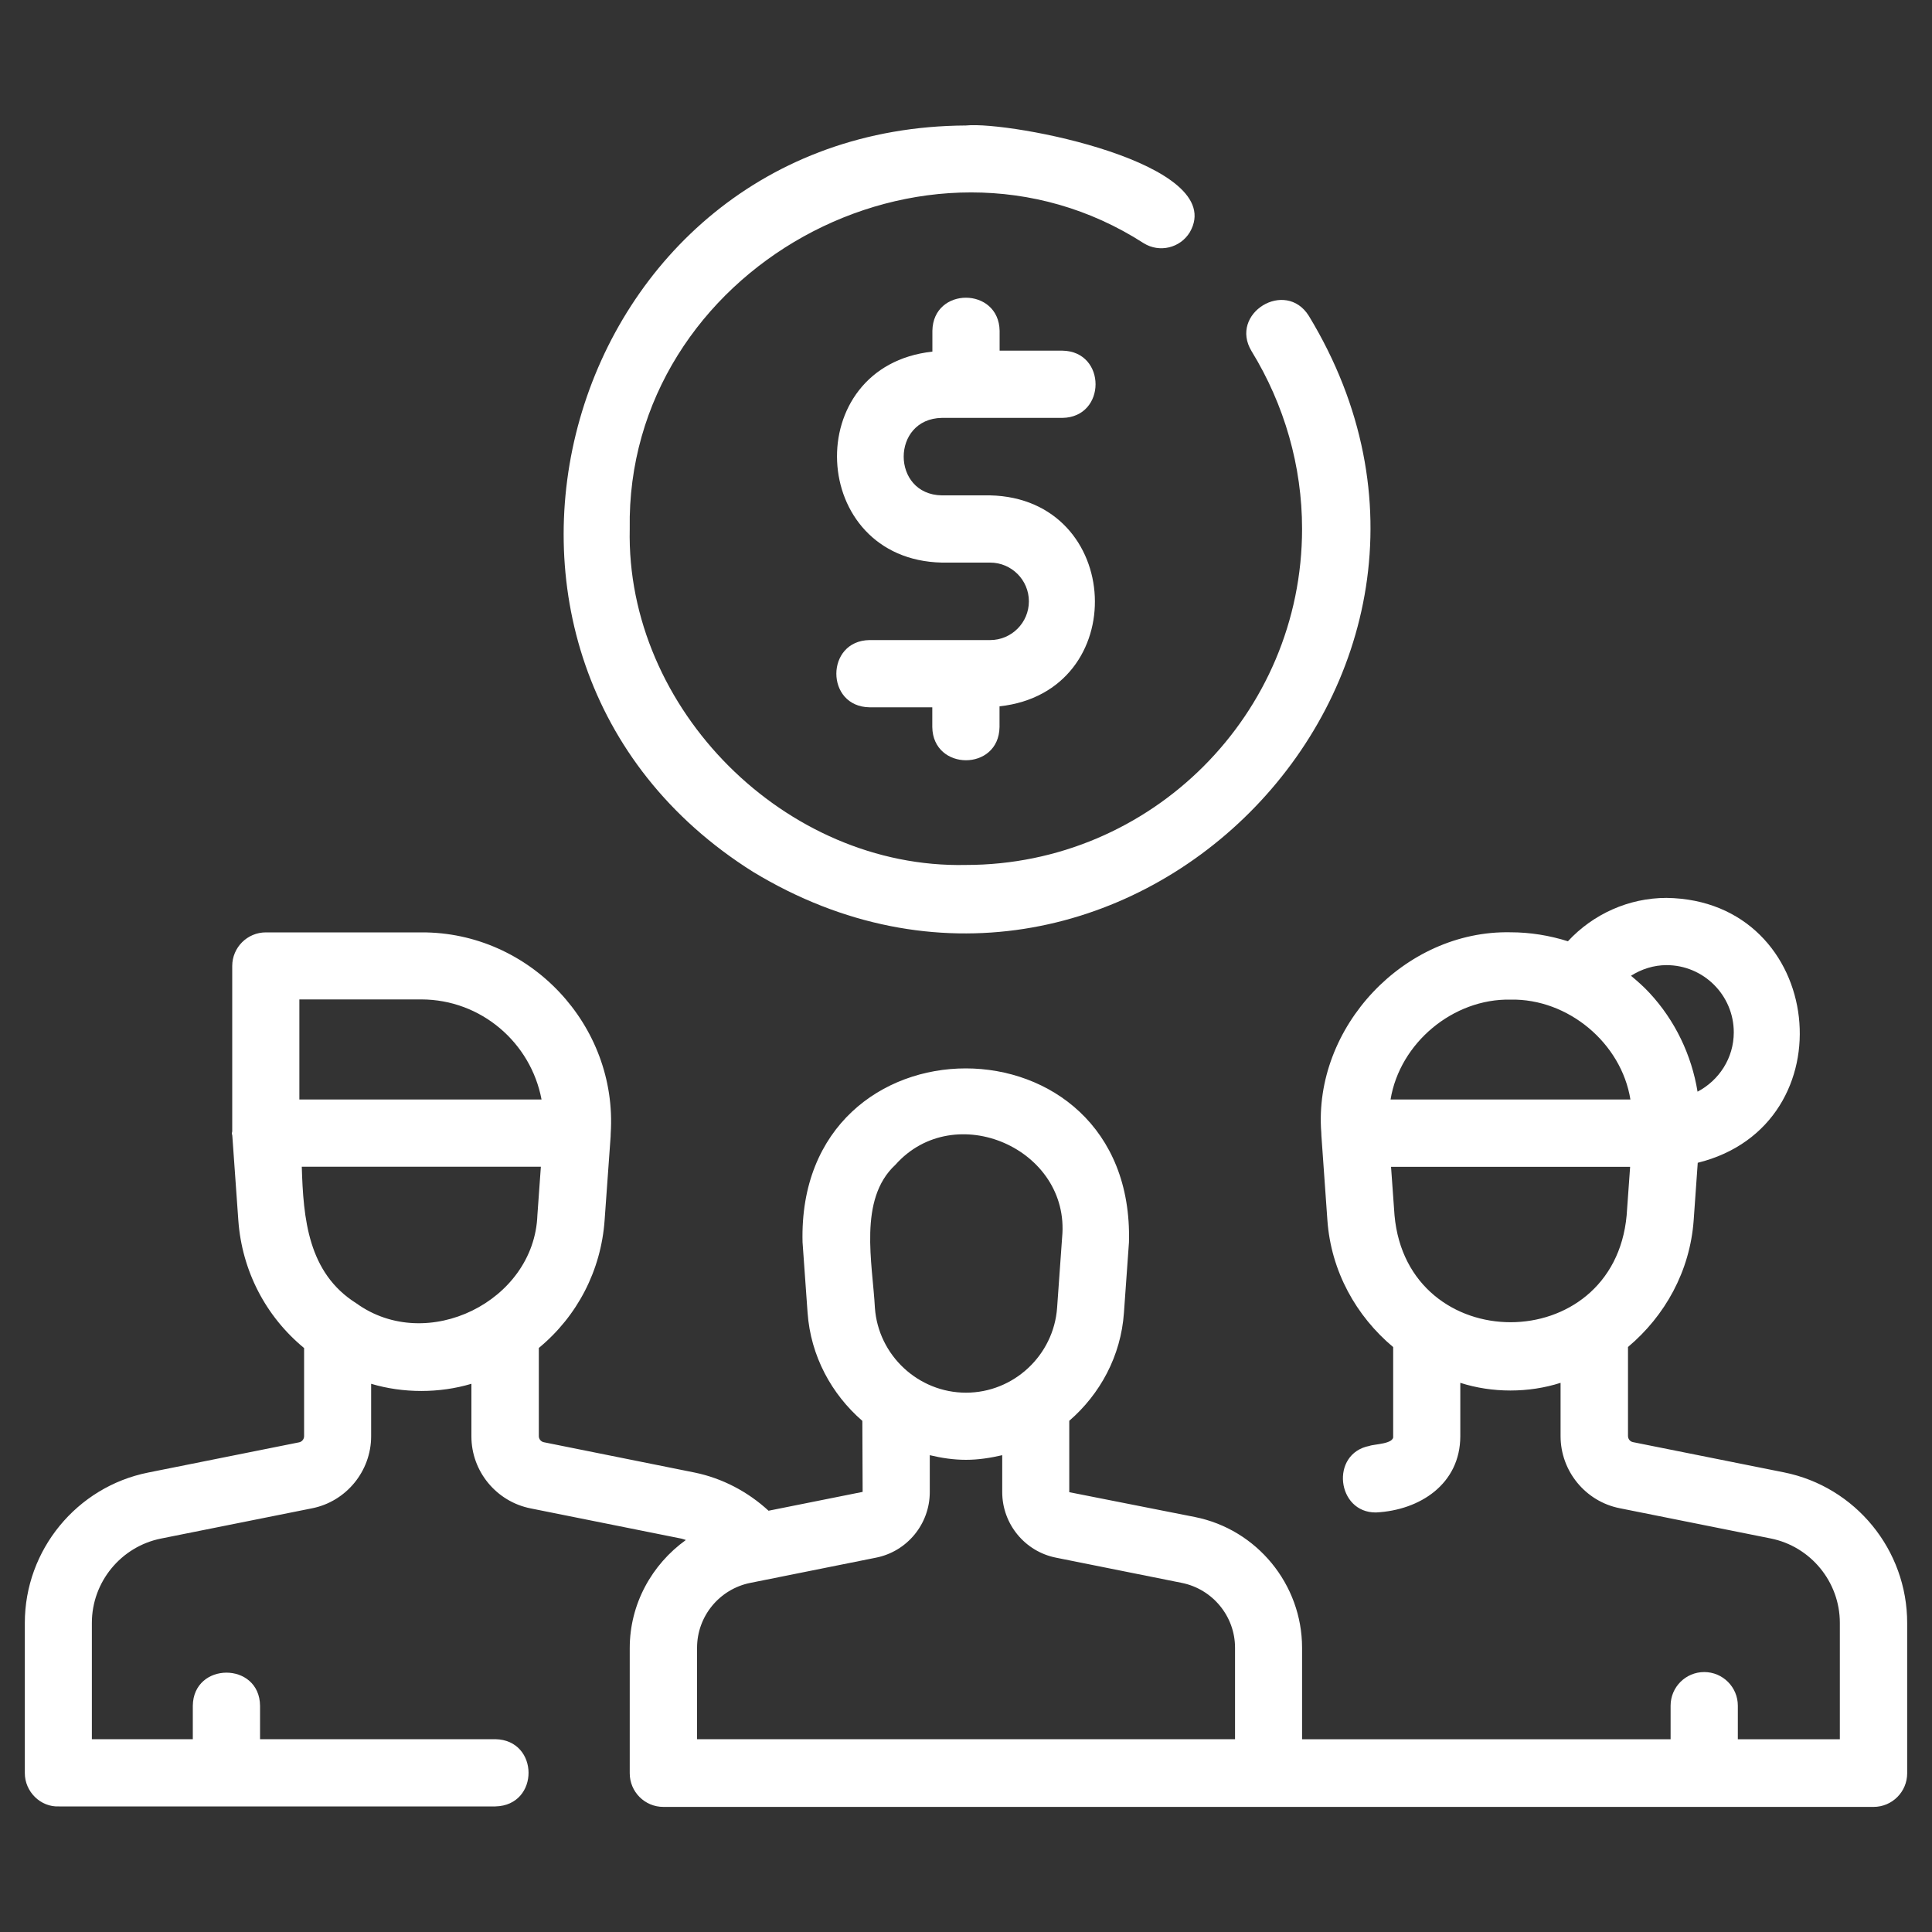
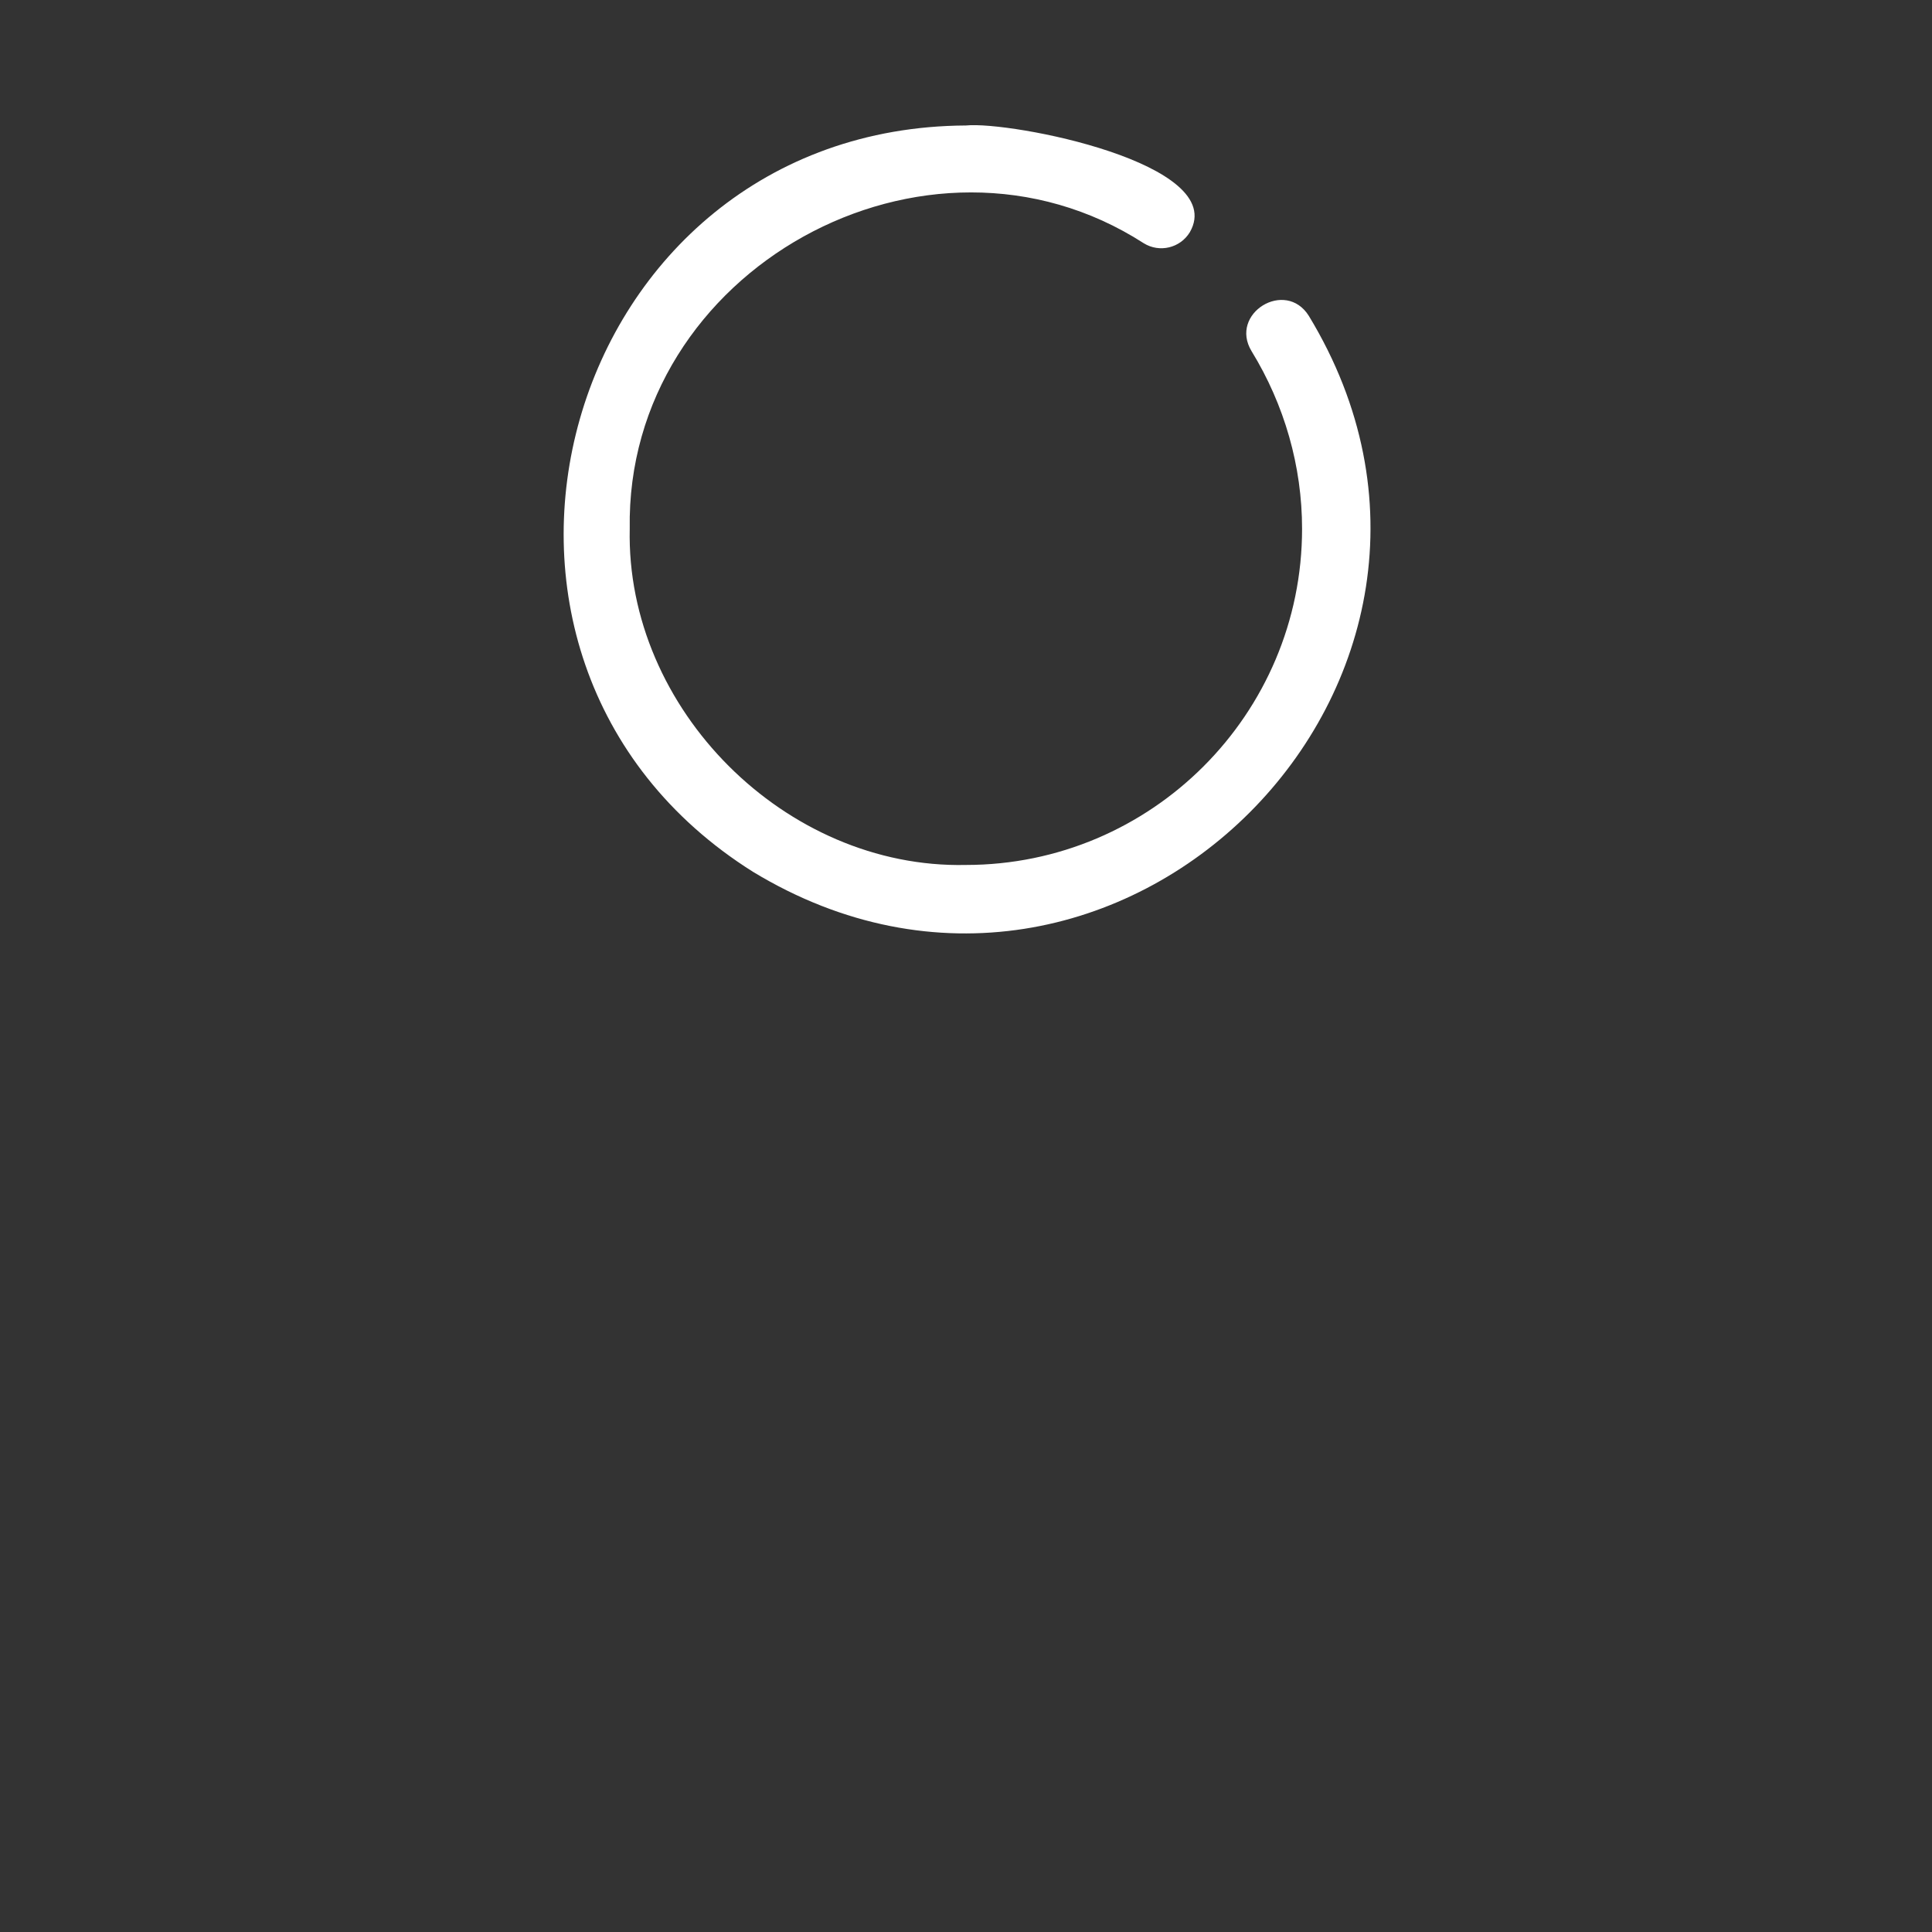
<svg xmlns="http://www.w3.org/2000/svg" id="Layer_1" x="0px" y="0px" viewBox="0 0 2000 2000" style="enable-background:new 0 0 2000 2000;" xml:space="preserve">
  <rect x="0" y="0" width="2000" height="2000" fill="#333333" stroke="none" />
  <style type="text/css">	.st0{fill:#FFFFFF;}</style>
  <g id="Fundo" />
  <g id="Pizza">
    <g>
-       <path class="st0" d="M1846.8,1524.2l-156.3-31.3c-3.1-0.6-5.2-3.3-5.2-6.4v-92.1c38.2-32.1,64.2-78.4,68-131.4l4.2-59.3   c157.5-38.9,132.4-271.9-32.3-274.2c-39.2,0-76.1,16.8-102.1,44.9c-19-6-39.1-9.3-59.4-9.3c-109.7-2.3-204.5,98.2-195.9,207.6   c0,0.9,0,1.8,0.1,2.8l6.2,87.5c3.7,53,29.8,99.4,68.1,131.5v92.2c1.2,8.2-20,8.2-24.6,10.1c-40.9,7.9-33.9,69.3,6.8,68.9   c45.7-2.3,87.2-29.6,87.3-78.9v-55.3c33,10.6,70.8,10.6,103.8,0v55.2c0,36.2,25.8,67.6,61.2,74.6l156.3,31.3   c41.5,8.3,71.6,45.1,71.6,87.3v120.6H1799v-34.8c0-19.2-15.6-34.8-34.8-34.8c-19.2,0-34.8,15.6-34.8,34.8v34.8h-381.5v-94.7   c0-65.6-46.7-122.6-111-135.4l-130-25.7v-73.9c31.9-27.6,53.5-67.1,56.6-111.9l5.2-72.9c6.4-239.9-344.2-240.1-337.9,0l5.2,72.9   c3.2,44.9,24.8,84.3,56.7,112l0.3,73.5l-97.4,19.5c-21.3-19.6-47.7-33.6-76.4-39.5L563,1493c-3-0.6-5.2-3.3-5.2-6.2v-91.4   c39.9-33,64.4-80.2,68.1-132.3l6.2-86.4c0.1-1.1,0.1-2.2,0.1-3.3c7.3-112.2-83.7-208.7-195.9-208.2H275.2   c-19.2,0-34.8,15.6-34.8,34.8v171.2c0,0.7-0.4,1.3-0.4,2c0,0.9,0.5,1.7,0.5,2.6l6.2,87.3c3.7,52.3,28.3,99.6,68.1,132.4v91.2   c0,3.1-2.2,5.8-5.2,6.4l-156.3,31.3c-73.9,14.8-127.6,80.2-127.6,155.6v155.4c-0.1,19.3,16.3,35.6,35.6,34.6   c103.3,0,345.8,0,451.5,0c46-1,45.6-68.8,0-69.6H269.2v-34.6c-0.5-45.8-69.1-45.6-69.6,0v34.6H95.1V1680c0-42.3,30.1-79,71.6-87.3   l156.3-31.3c35.4-7,61.2-38.5,61.2-74.6v-54.3c33.3,9.9,70.6,9.9,103.8,0v54.5c0,36.2,25.9,67.5,61.4,74.5l156.1,31.3   c1.6,0.3,3,1,4.5,1.4c-35.3,25.4-58.1,66.3-58.1,111.9v129.6c0,19.2,15.6,34.8,34.8,34.8h1252.8c19.2,0,34.8-15.6,34.8-34.8   v-155.4C1974.4,1604.4,1920.7,1539,1846.8,1524.2L1846.8,1524.2z M1725.2,999.1c38.4,0,69.6,31.2,69.6,69.6   c0,26.7-15.3,49.7-37.5,61.4c-6.2-38-23.3-73.8-49.8-102.3c-5.9-6.4-12.4-12.1-19.1-17.7C1699.3,1003.2,1711.9,999.1,1725.2,999.1   z M1563.7,1034.8c59.6-1.2,114.7,45,124.1,103.4h-248.3C1449.1,1079.7,1504.2,1033.6,1563.7,1034.8z M1443.6,1258.1l-3.6-50.2   h247.5l-3.6,50.2C1670.4,1405.7,1456.9,1405.6,1443.6,1258.1z M560.6,1138.2H309.9v-103.6h126.3   C498.1,1034.7,549.5,1079.4,560.6,1138.2z M368.9,1349.2c-50.2-31.5-54.9-87.9-56.5-141.4h247.5l-3.6,50.2   C553,1347.1,442,1401.9,368.9,1349.2z M926.9,1205.8c61.2-68.9,181.4-16.6,172.6,75.2l-5.2,72.9c-3.6,49.2-45,87.8-94.3,87.8   s-90.8-38.6-94.3-87.8C903.3,1307.9,888.2,1241.5,926.9,1205.8L926.9,1205.8z M906.8,1612.5c32.3-6.4,55.7-34.9,55.7-67.9v-38.2   c12.1,2.9,24.6,4.8,37.5,4.8c12.9,0,25.4-2,37.5-4.8v38.2c0,33,23.4,61.5,55.7,67.9l130.2,26.1c31.9,6.4,55.1,34.6,55.1,67.1v94.7   H721.6v-94.7c0-32.6,23.2-60.7,55.1-67.1L906.8,1612.5L906.8,1612.5z" />
      <path class="st0" d="M1231.7,240.4c41-71.2-185.4-115.2-231.8-110.5c-418.1,2.2-574.1,550.3-220.4,772.6   c375.8,227.9,803.4-199.8,575.4-575.5c-24.2-38.6-82.9-2.5-59.3,36.5c34.1,55.6,52.3,119.2,52.3,183.9c0,191.9-156.1,348-348,348   c-186.8,4.1-352.2-161.5-348-348c-4.5-267.9,307.1-440.5,532.1-295.6C1200.3,261.9,1221.7,256.8,1231.7,240.4z" />
-       <path class="st0" d="M975,432.6h124.8c45.7-0.7,45.8-68.9,0-69.6h-65v-20.5c-0.7-45.6-68.9-45.9-69.6,0v21.5   c-137.6,15-128.7,215.4,9.9,218.4h49.9c22.1,0,40.1,18,40.1,40.1c0,22.1-18,40.1-40.1,40.1H900.1c-45.7,0.7-45.8,68.9,0,69.6h65   v20.5c0.7,45.6,68.9,45.9,69.6,0v-21.5c137.6-15,128.7-215.4-9.9-218.4h-49.9C922.4,511.9,922.3,433.5,975,432.6z" />
    </g>
  </g>
  <g id="Icones" />
</svg>